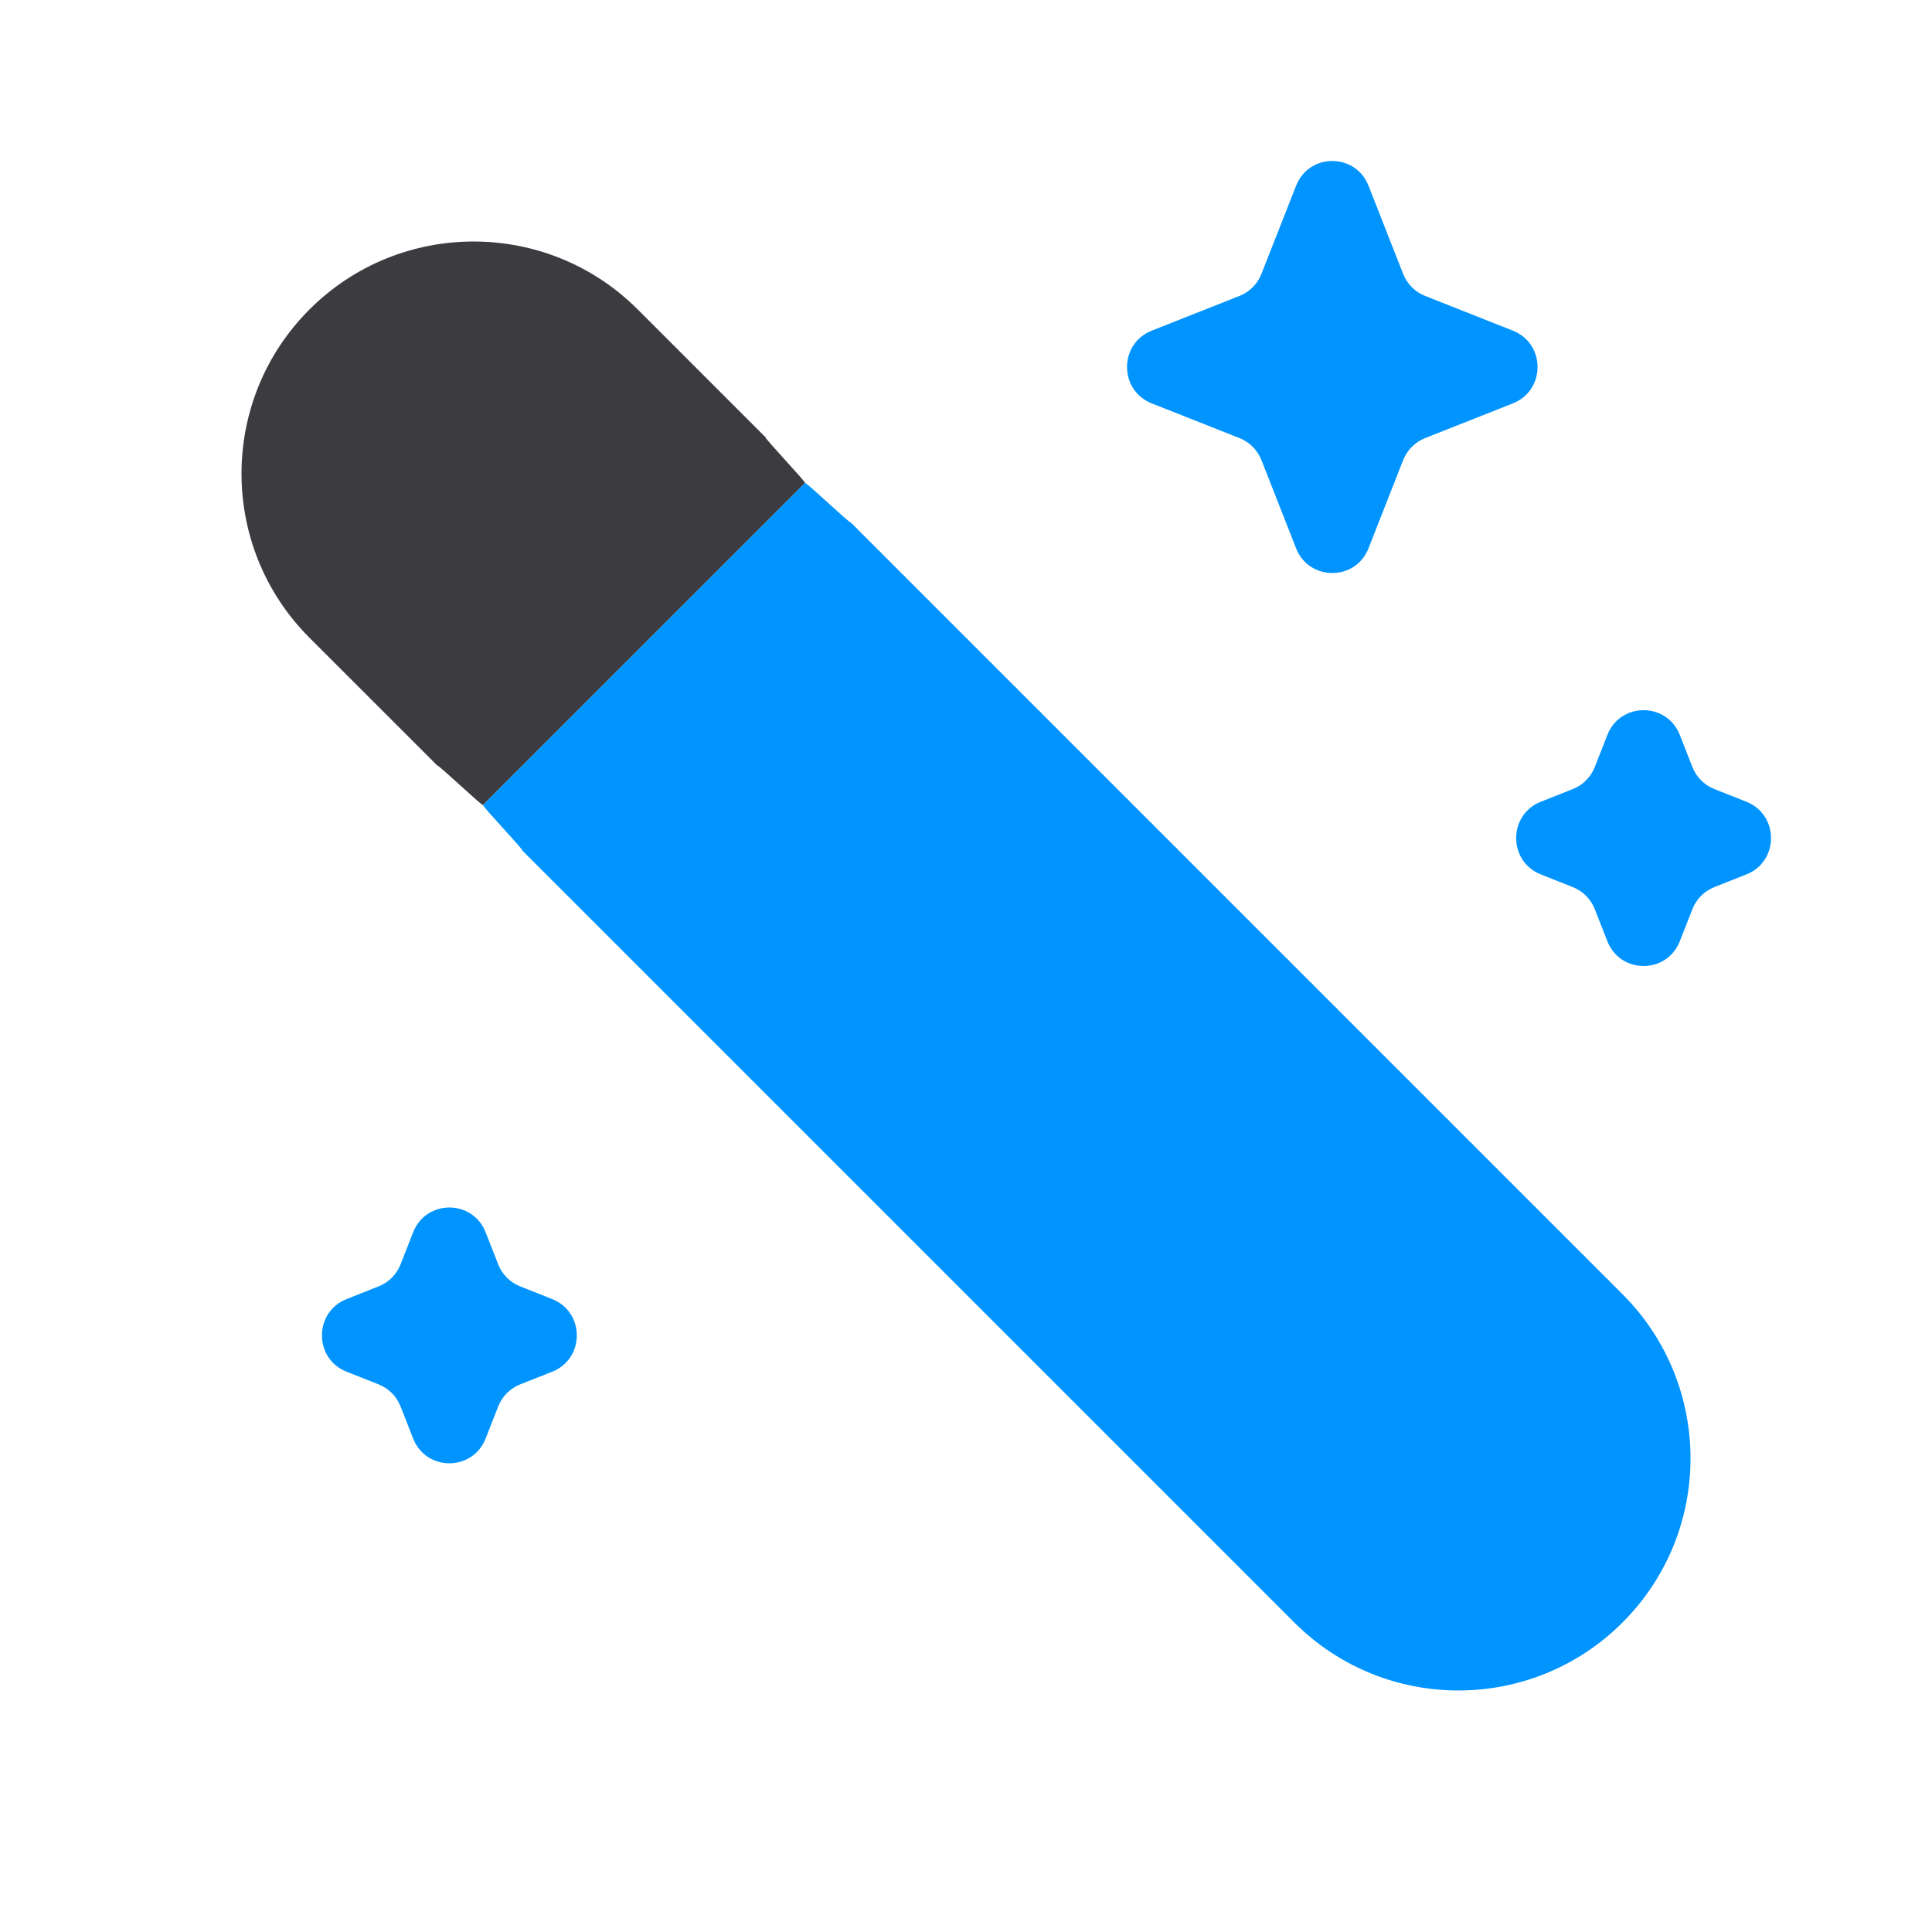
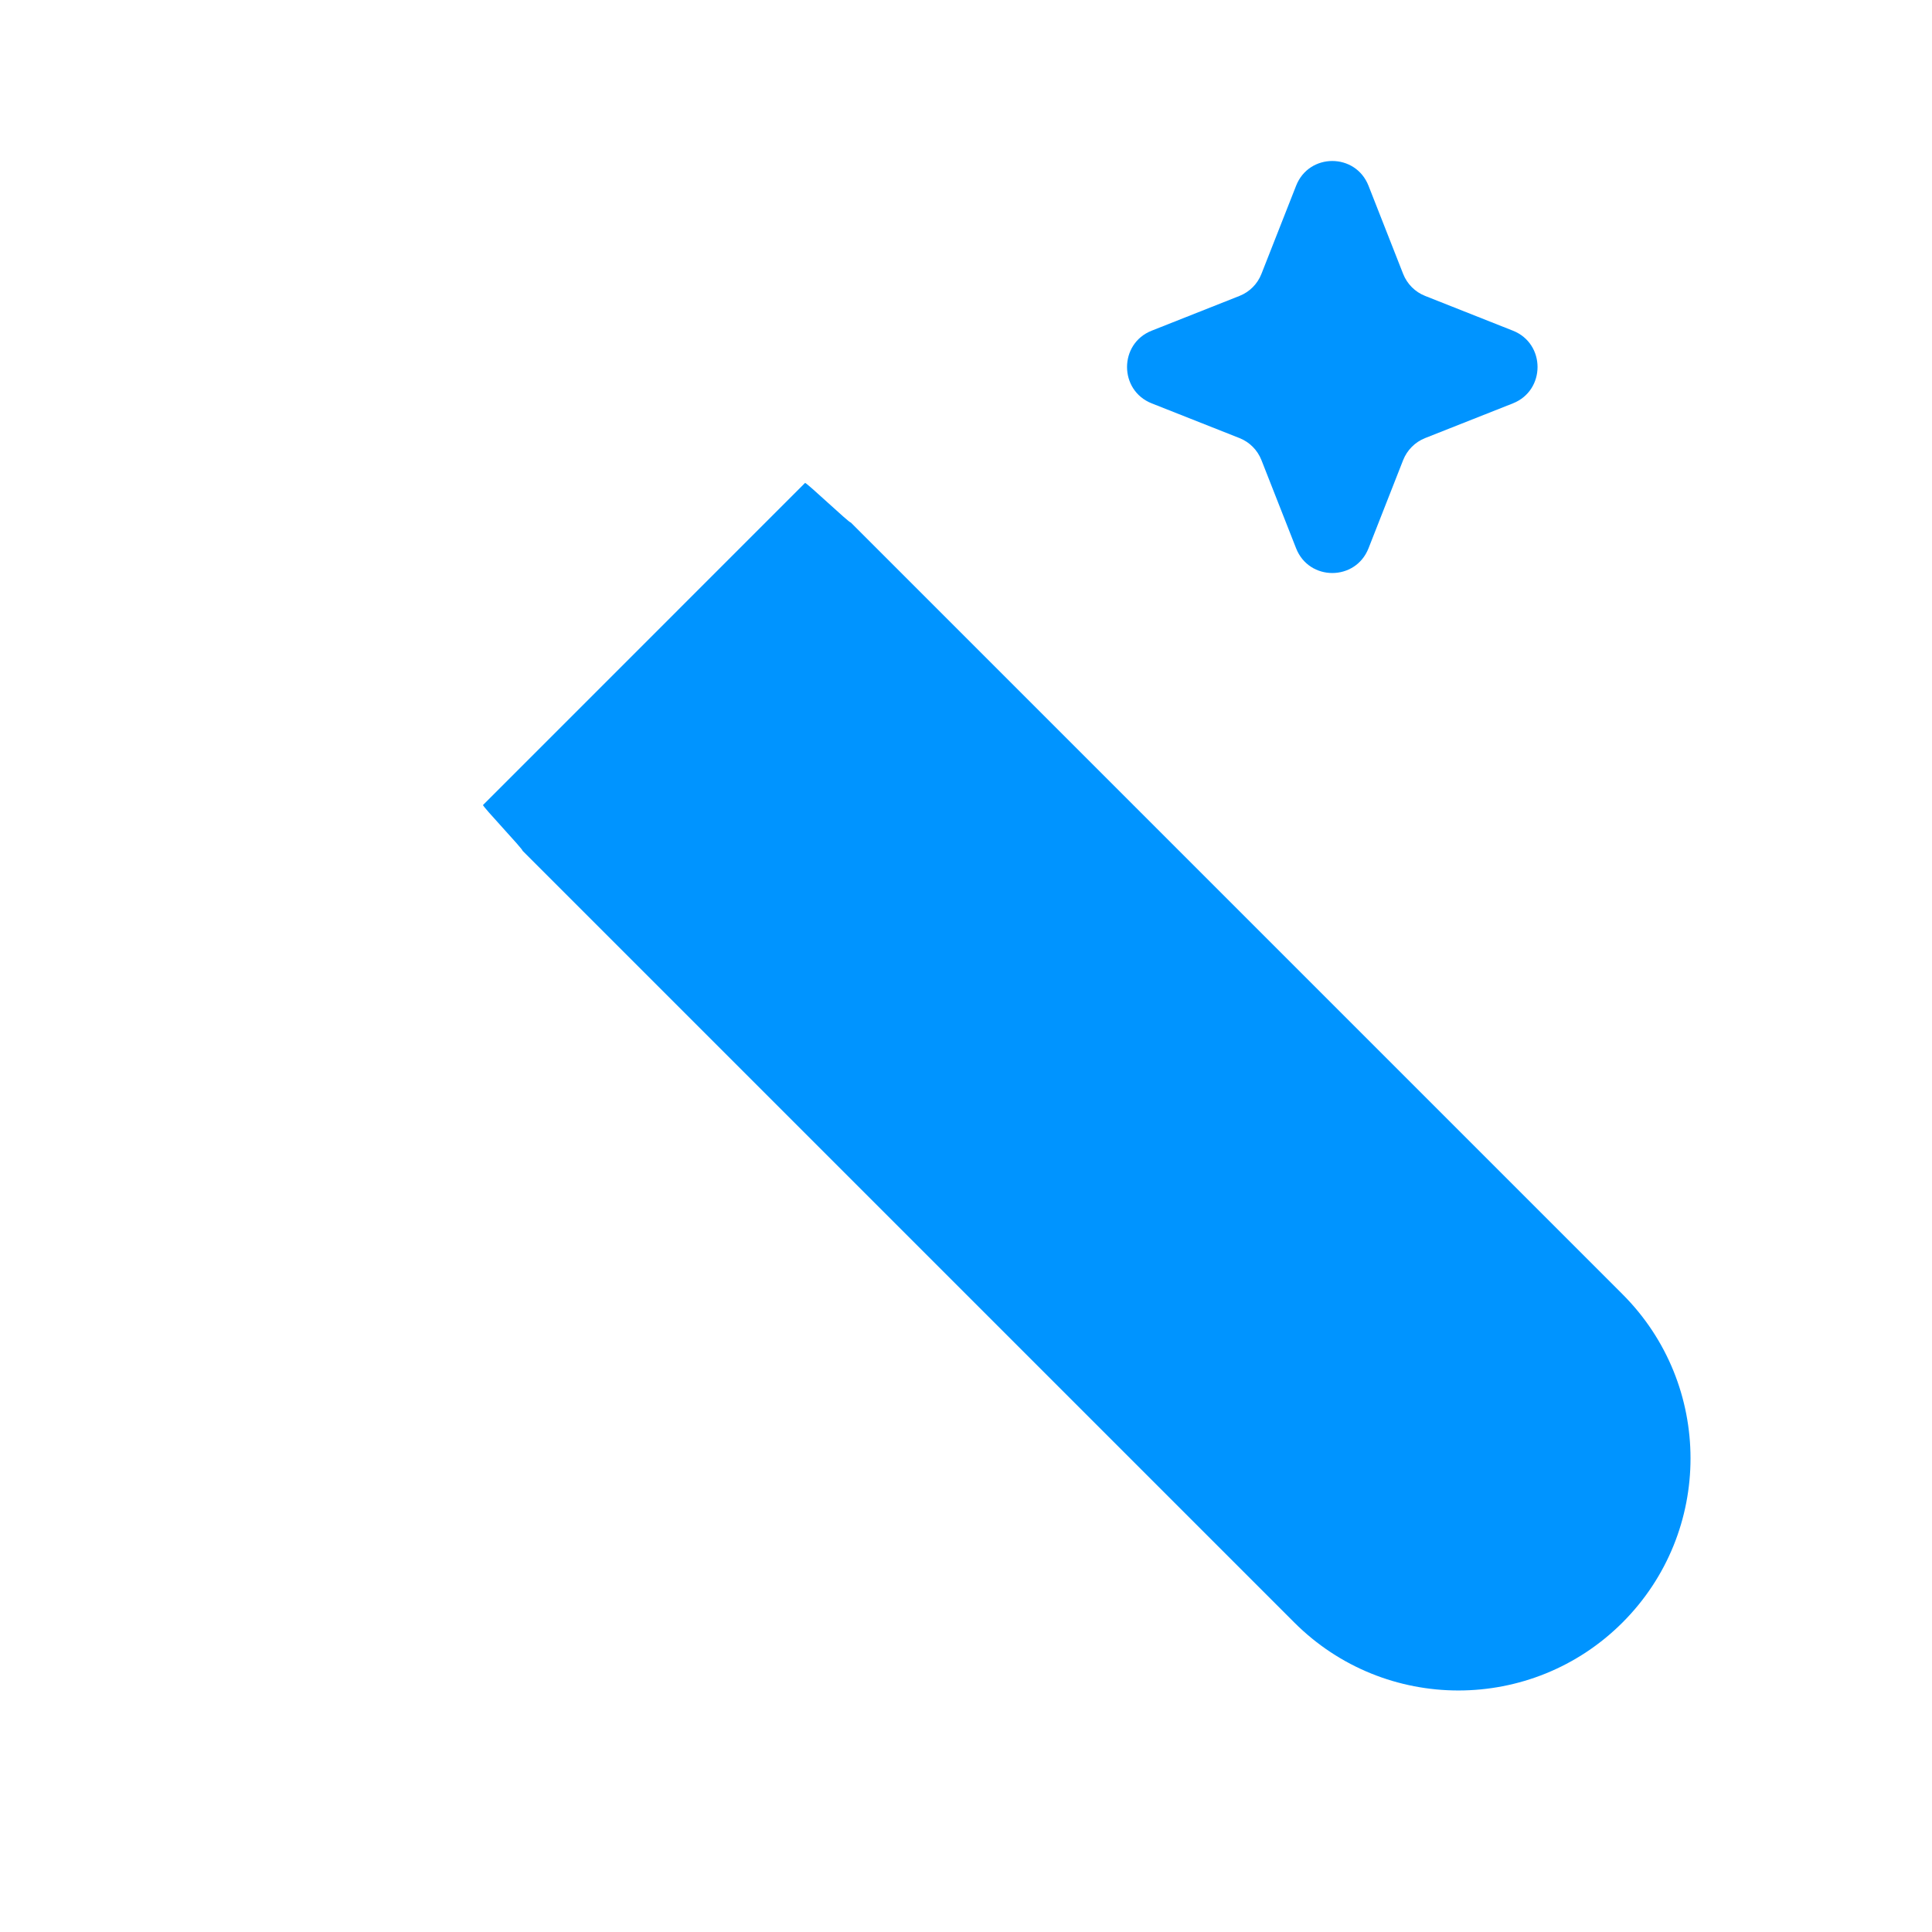
<svg xmlns="http://www.w3.org/2000/svg" width="50" height="50" viewBox="0 0 50 50" fill="none">
-   <path d="M8.009 8.009C5.664 10.355 5.664 14.159 8.009 16.505L11.317 19.812C11.342 19.784 12.473 20.86 12.5 20.833L20.833 12.5C20.86 12.473 19.784 11.342 19.812 11.317L16.505 8.009C14.159 5.664 10.355 5.664 8.009 8.009Z" fill="#3C3C40" />
-   <path d="M10.693 31.89C11.028 31.037 12.231 31.037 12.567 31.89L12.894 32.722C12.996 32.983 13.201 33.189 13.461 33.291L14.29 33.62C15.14 33.956 15.14 35.164 14.29 35.5L13.461 35.828C13.201 35.931 12.996 36.137 12.894 36.398L12.567 37.23C12.231 38.083 11.028 38.083 10.693 37.23L10.366 36.398C10.264 36.137 10.058 35.931 9.799 35.828L8.97 35.5C8.119 35.164 8.119 33.956 8.97 33.62L9.799 33.291C10.058 33.189 10.264 32.983 10.366 32.722L10.693 31.89Z" fill="#0094FF" />
-   <path d="M41.599 19.02C41.934 18.166 43.138 18.166 43.473 19.02L43.8 19.852C43.902 20.112 44.108 20.318 44.367 20.421L45.196 20.749C46.046 21.086 46.046 22.294 45.196 22.63L44.367 22.958C44.108 23.061 43.902 23.267 43.8 23.528L43.473 24.36C43.138 25.213 41.934 25.213 41.599 24.36L41.272 23.528C41.17 23.267 40.964 23.061 40.705 22.958L39.876 22.63C39.026 22.294 39.026 21.086 39.876 20.749L40.705 20.421C40.964 20.318 41.17 20.112 41.272 19.852L41.599 19.02Z" fill="#0094FF" />
  <path d="M33.543 4.807C33.878 3.953 35.081 3.953 35.417 4.807L36.313 7.088C36.416 7.349 36.621 7.555 36.881 7.658L39.154 8.558C40.004 8.894 40.004 10.102 39.154 10.439L36.881 11.338C36.621 11.441 36.416 11.648 36.313 11.908L35.417 14.19C35.081 15.043 33.878 15.043 33.543 14.19L32.646 11.908C32.544 11.648 32.339 11.441 32.079 11.338L29.806 10.439C28.955 10.102 28.955 8.894 29.806 8.558L32.079 7.658C32.339 7.555 32.544 7.349 32.646 7.088L33.543 4.807Z" fill="#0094FF" />
  <path d="M22.017 13.521C21.992 13.55 20.861 12.472 20.834 12.499L12.501 20.833C12.473 20.86 13.55 21.991 13.522 22.016L33.496 41.99C35.842 44.336 39.645 44.336 41.991 41.99C44.337 39.644 44.337 35.841 41.991 33.495L22.017 13.521Z" fill="#0094FF" />
</svg>